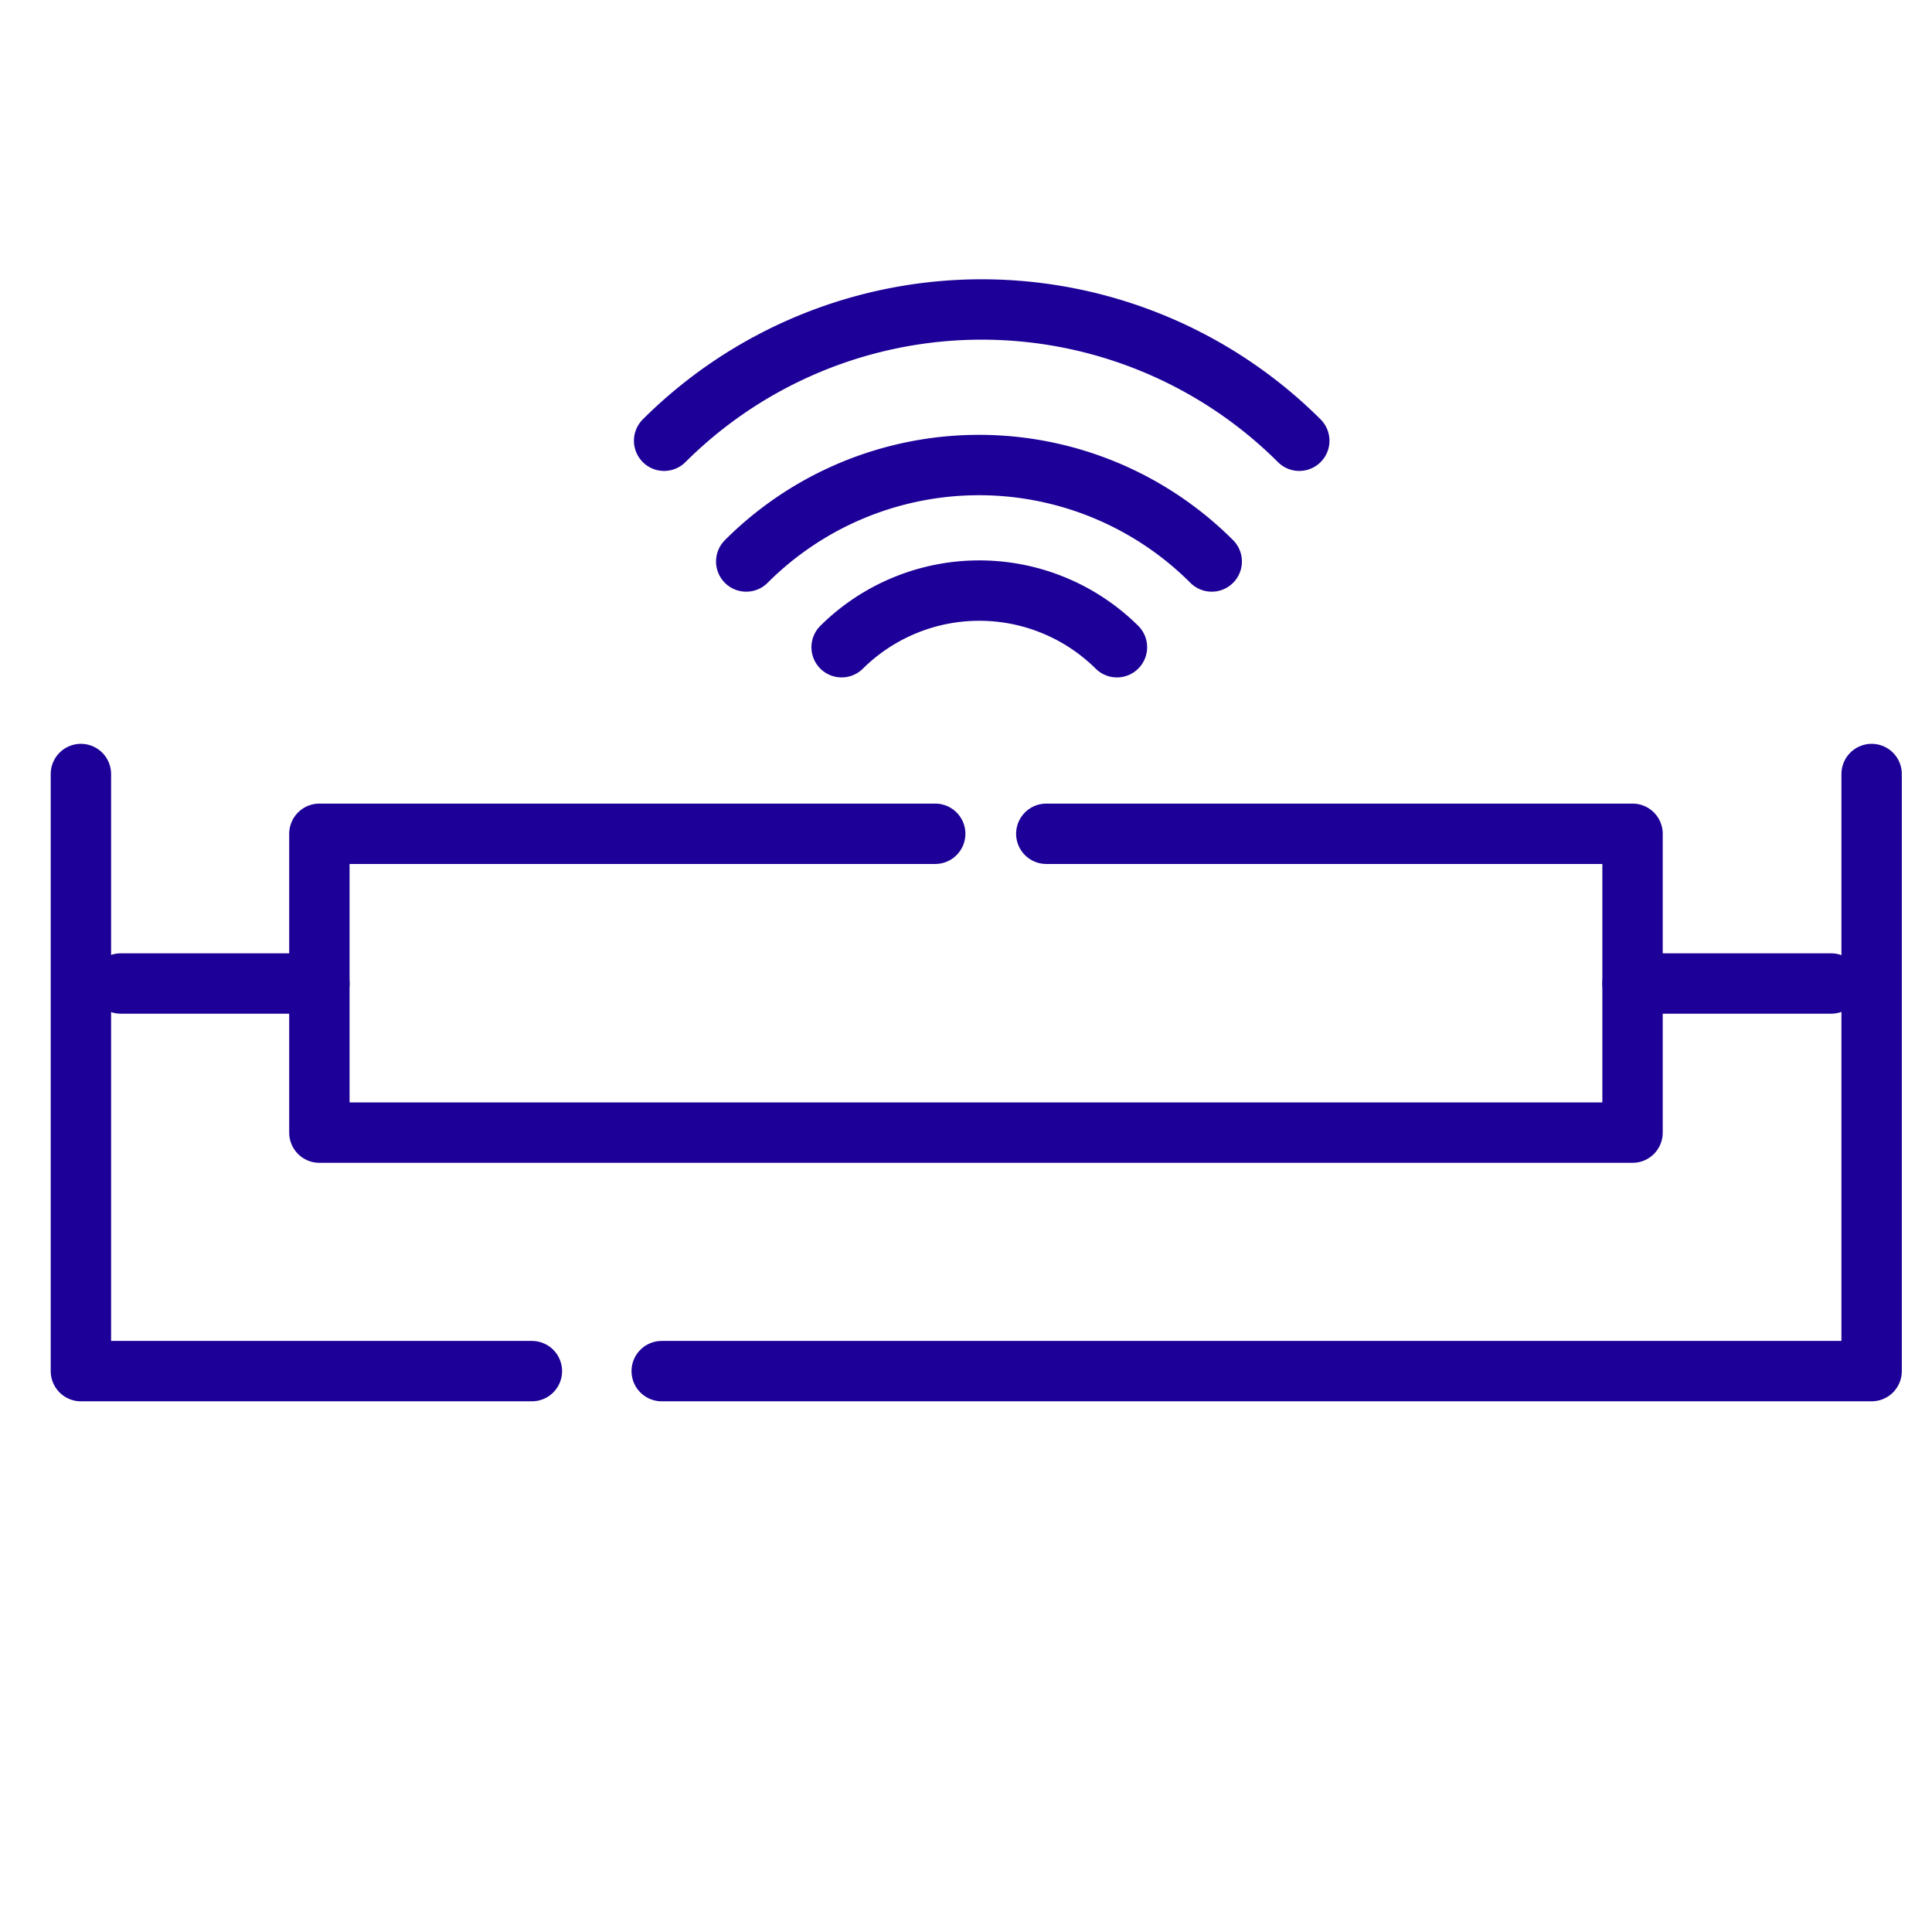
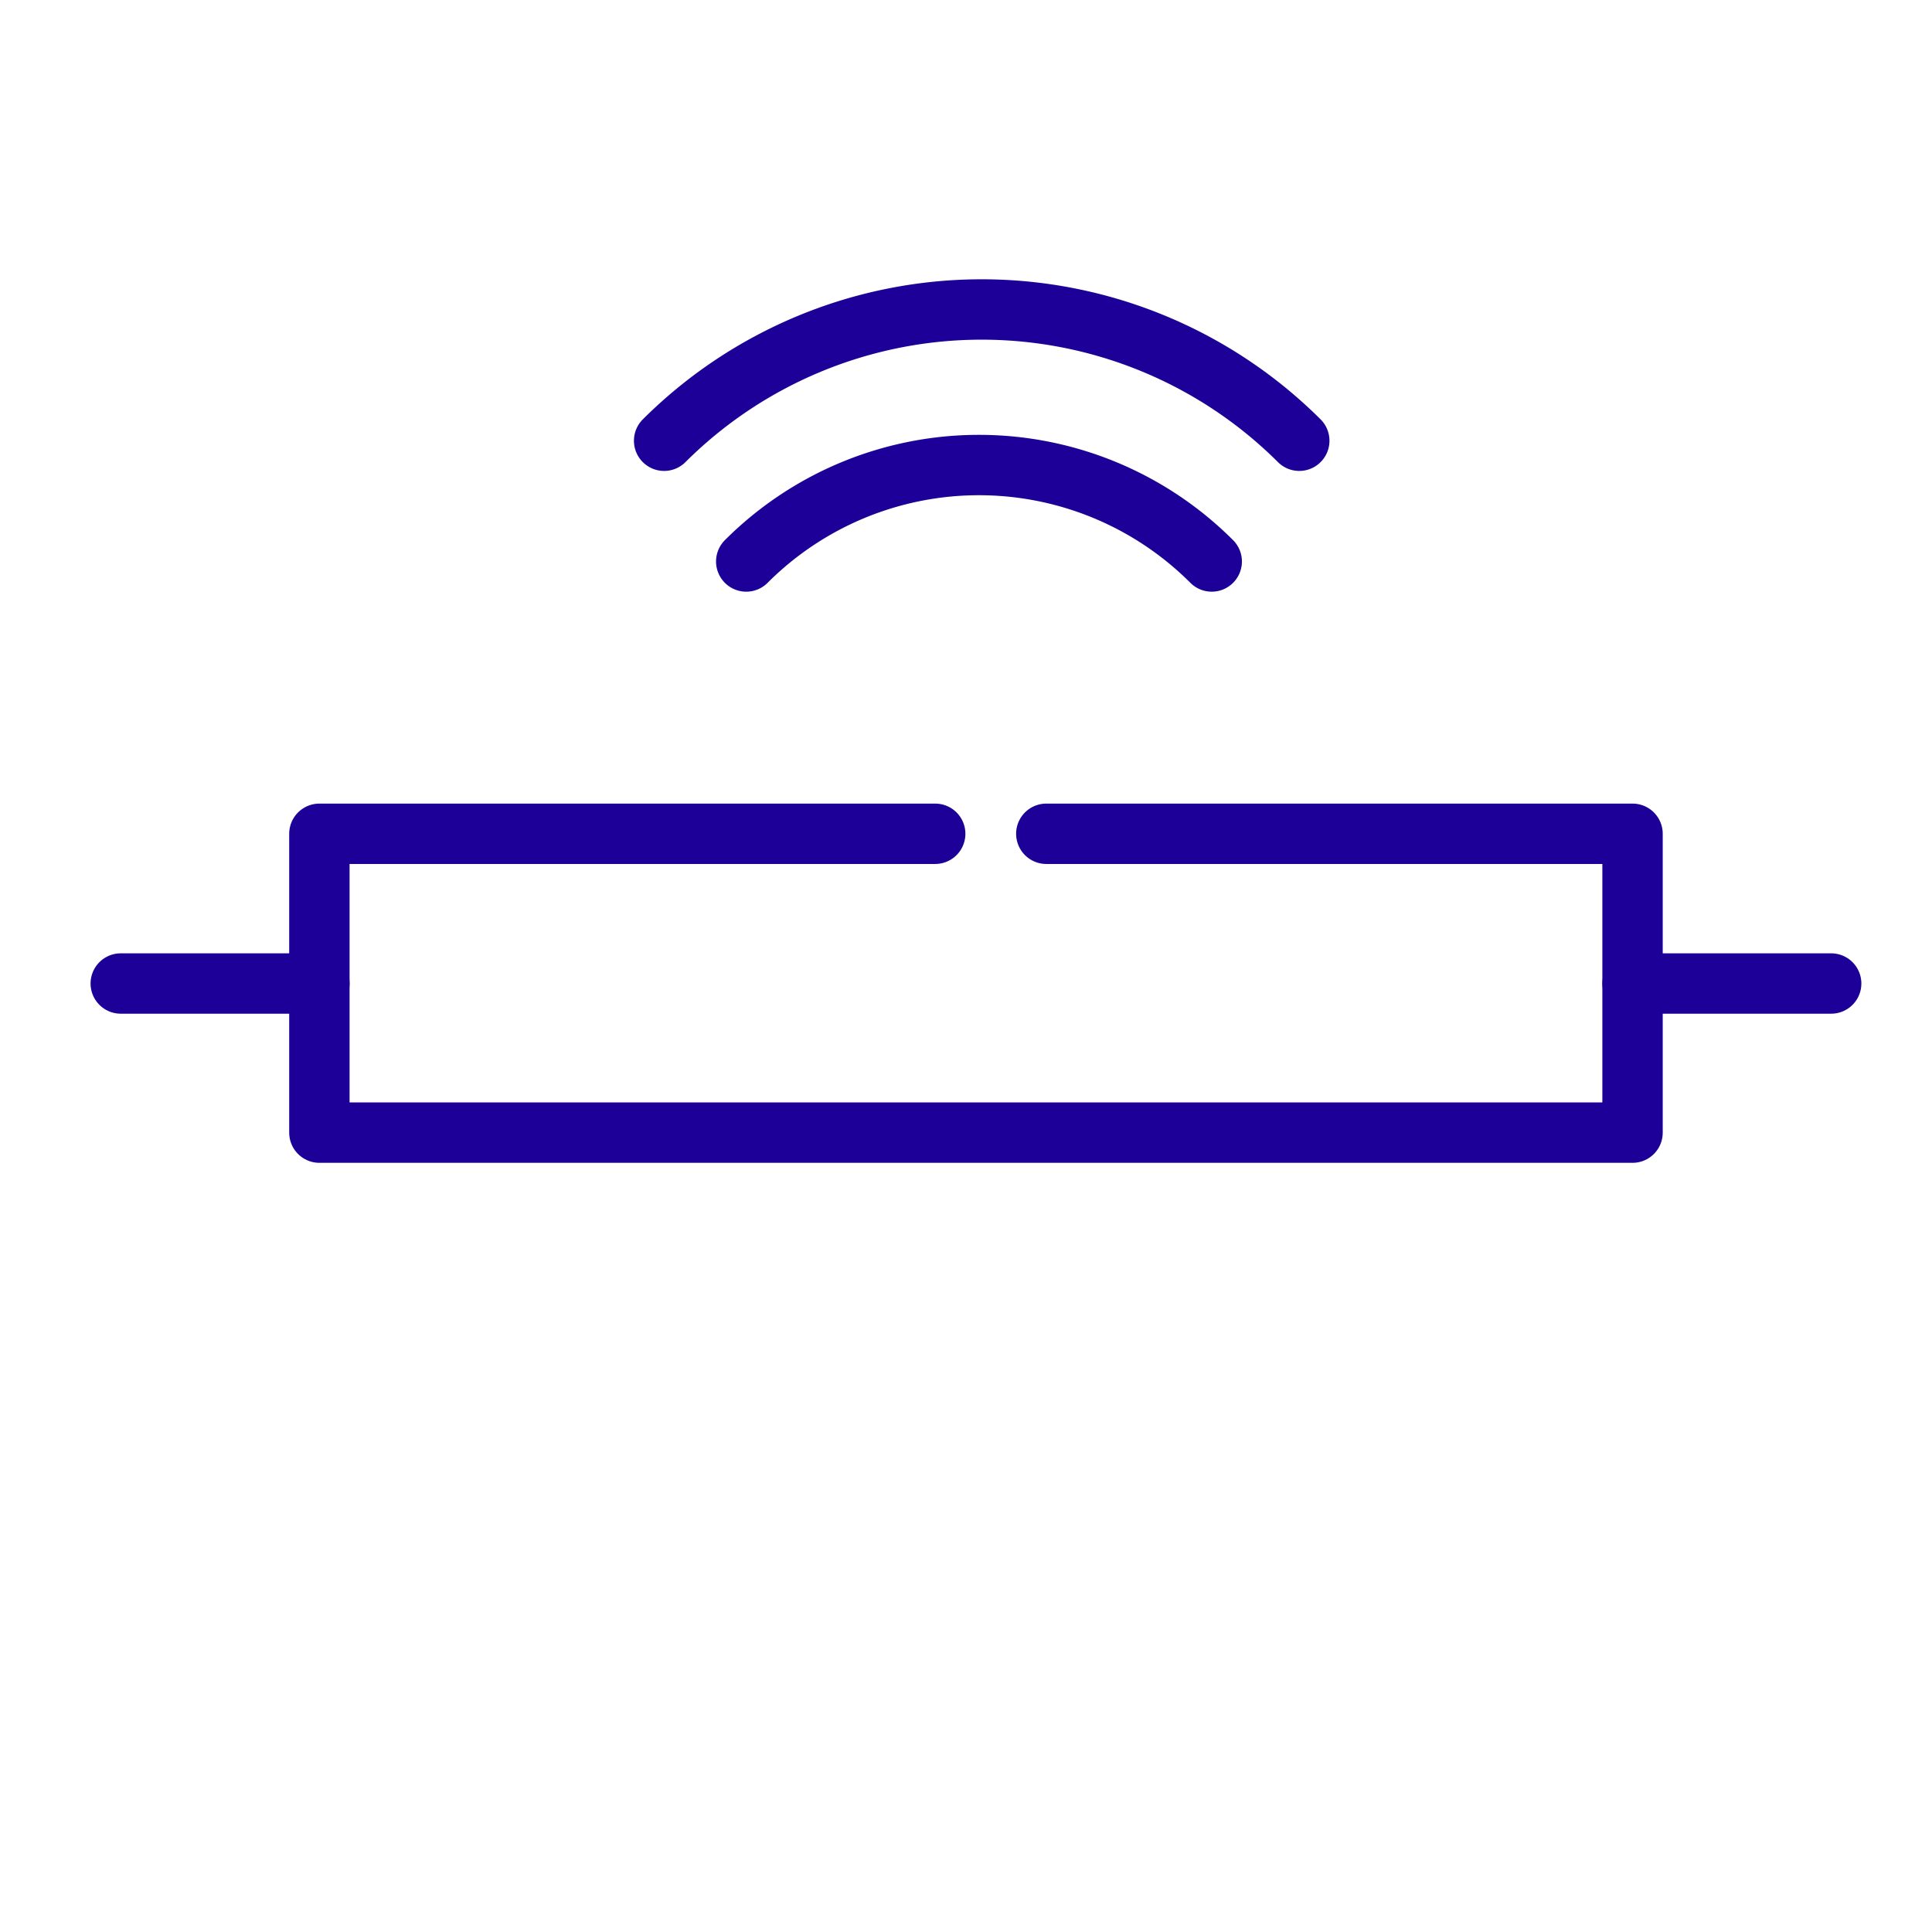
<svg xmlns="http://www.w3.org/2000/svg" id="Layer_1" data-name="Layer 1" viewBox="0 0 32 32">
  <defs>
    <style>.cls-1{fill:none;stroke:#1d0097;stroke-linecap:round;stroke-linejoin:round;}</style>
  </defs>
  <polyline class="cls-1" points="17.33 13.81 27.04 13.81 27.04 18.76 5.29 18.76 5.29 13.81 15.49 13.81" />
  <line class="cls-1" x1="30.33" y1="16.29" x2="27.04" y2="16.29" />
-   <polyline class="cls-1" points="8.81 22.71 1.34 22.71 1.34 12.82" />
-   <polyline class="cls-1" points="31 12.82 31 22.71 10.96 22.71" />
  <line class="cls-1" x1="2" y1="16.29" x2="5.29" y2="16.29" />
  <path class="cls-1" d="M11,7.3a7.45,7.45,0,0,1,10.52,0" />
  <path class="cls-1" d="M12.36,9.3a5.45,5.45,0,0,1,7.71,0" />
-   <path class="cls-1" d="M13.94,10.72a3.24,3.24,0,0,1,4.56,0" />
</svg>